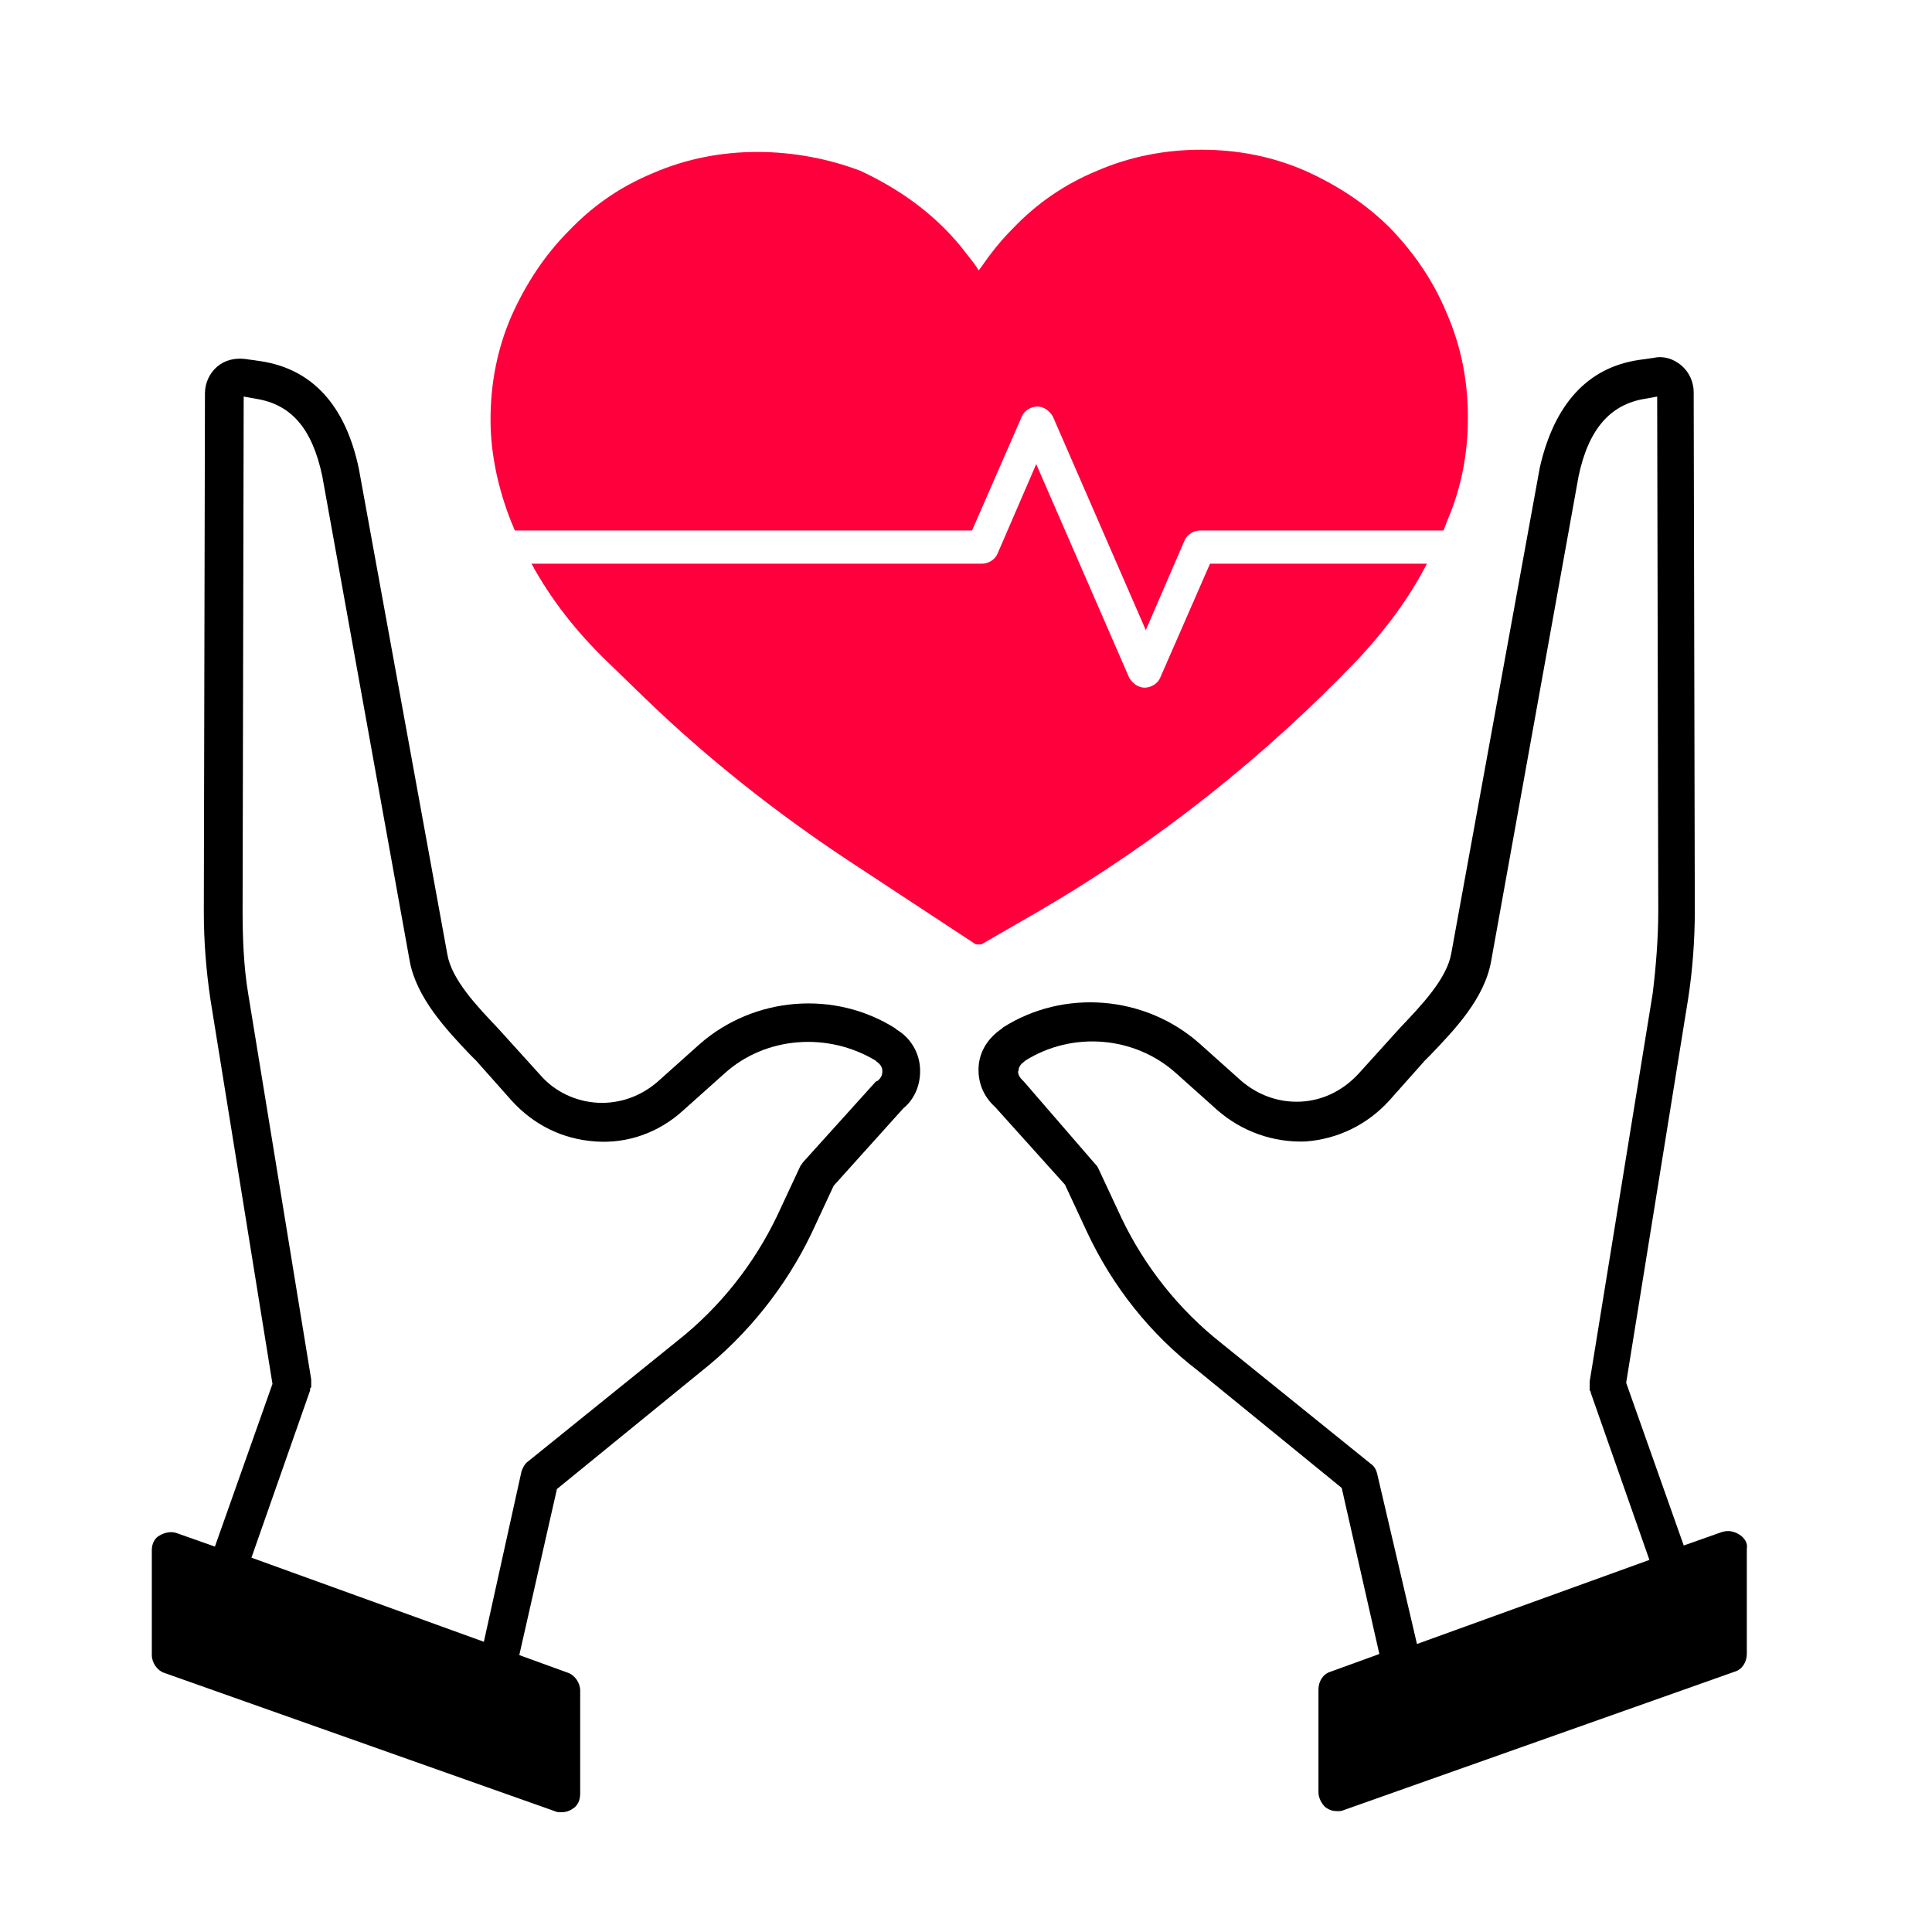
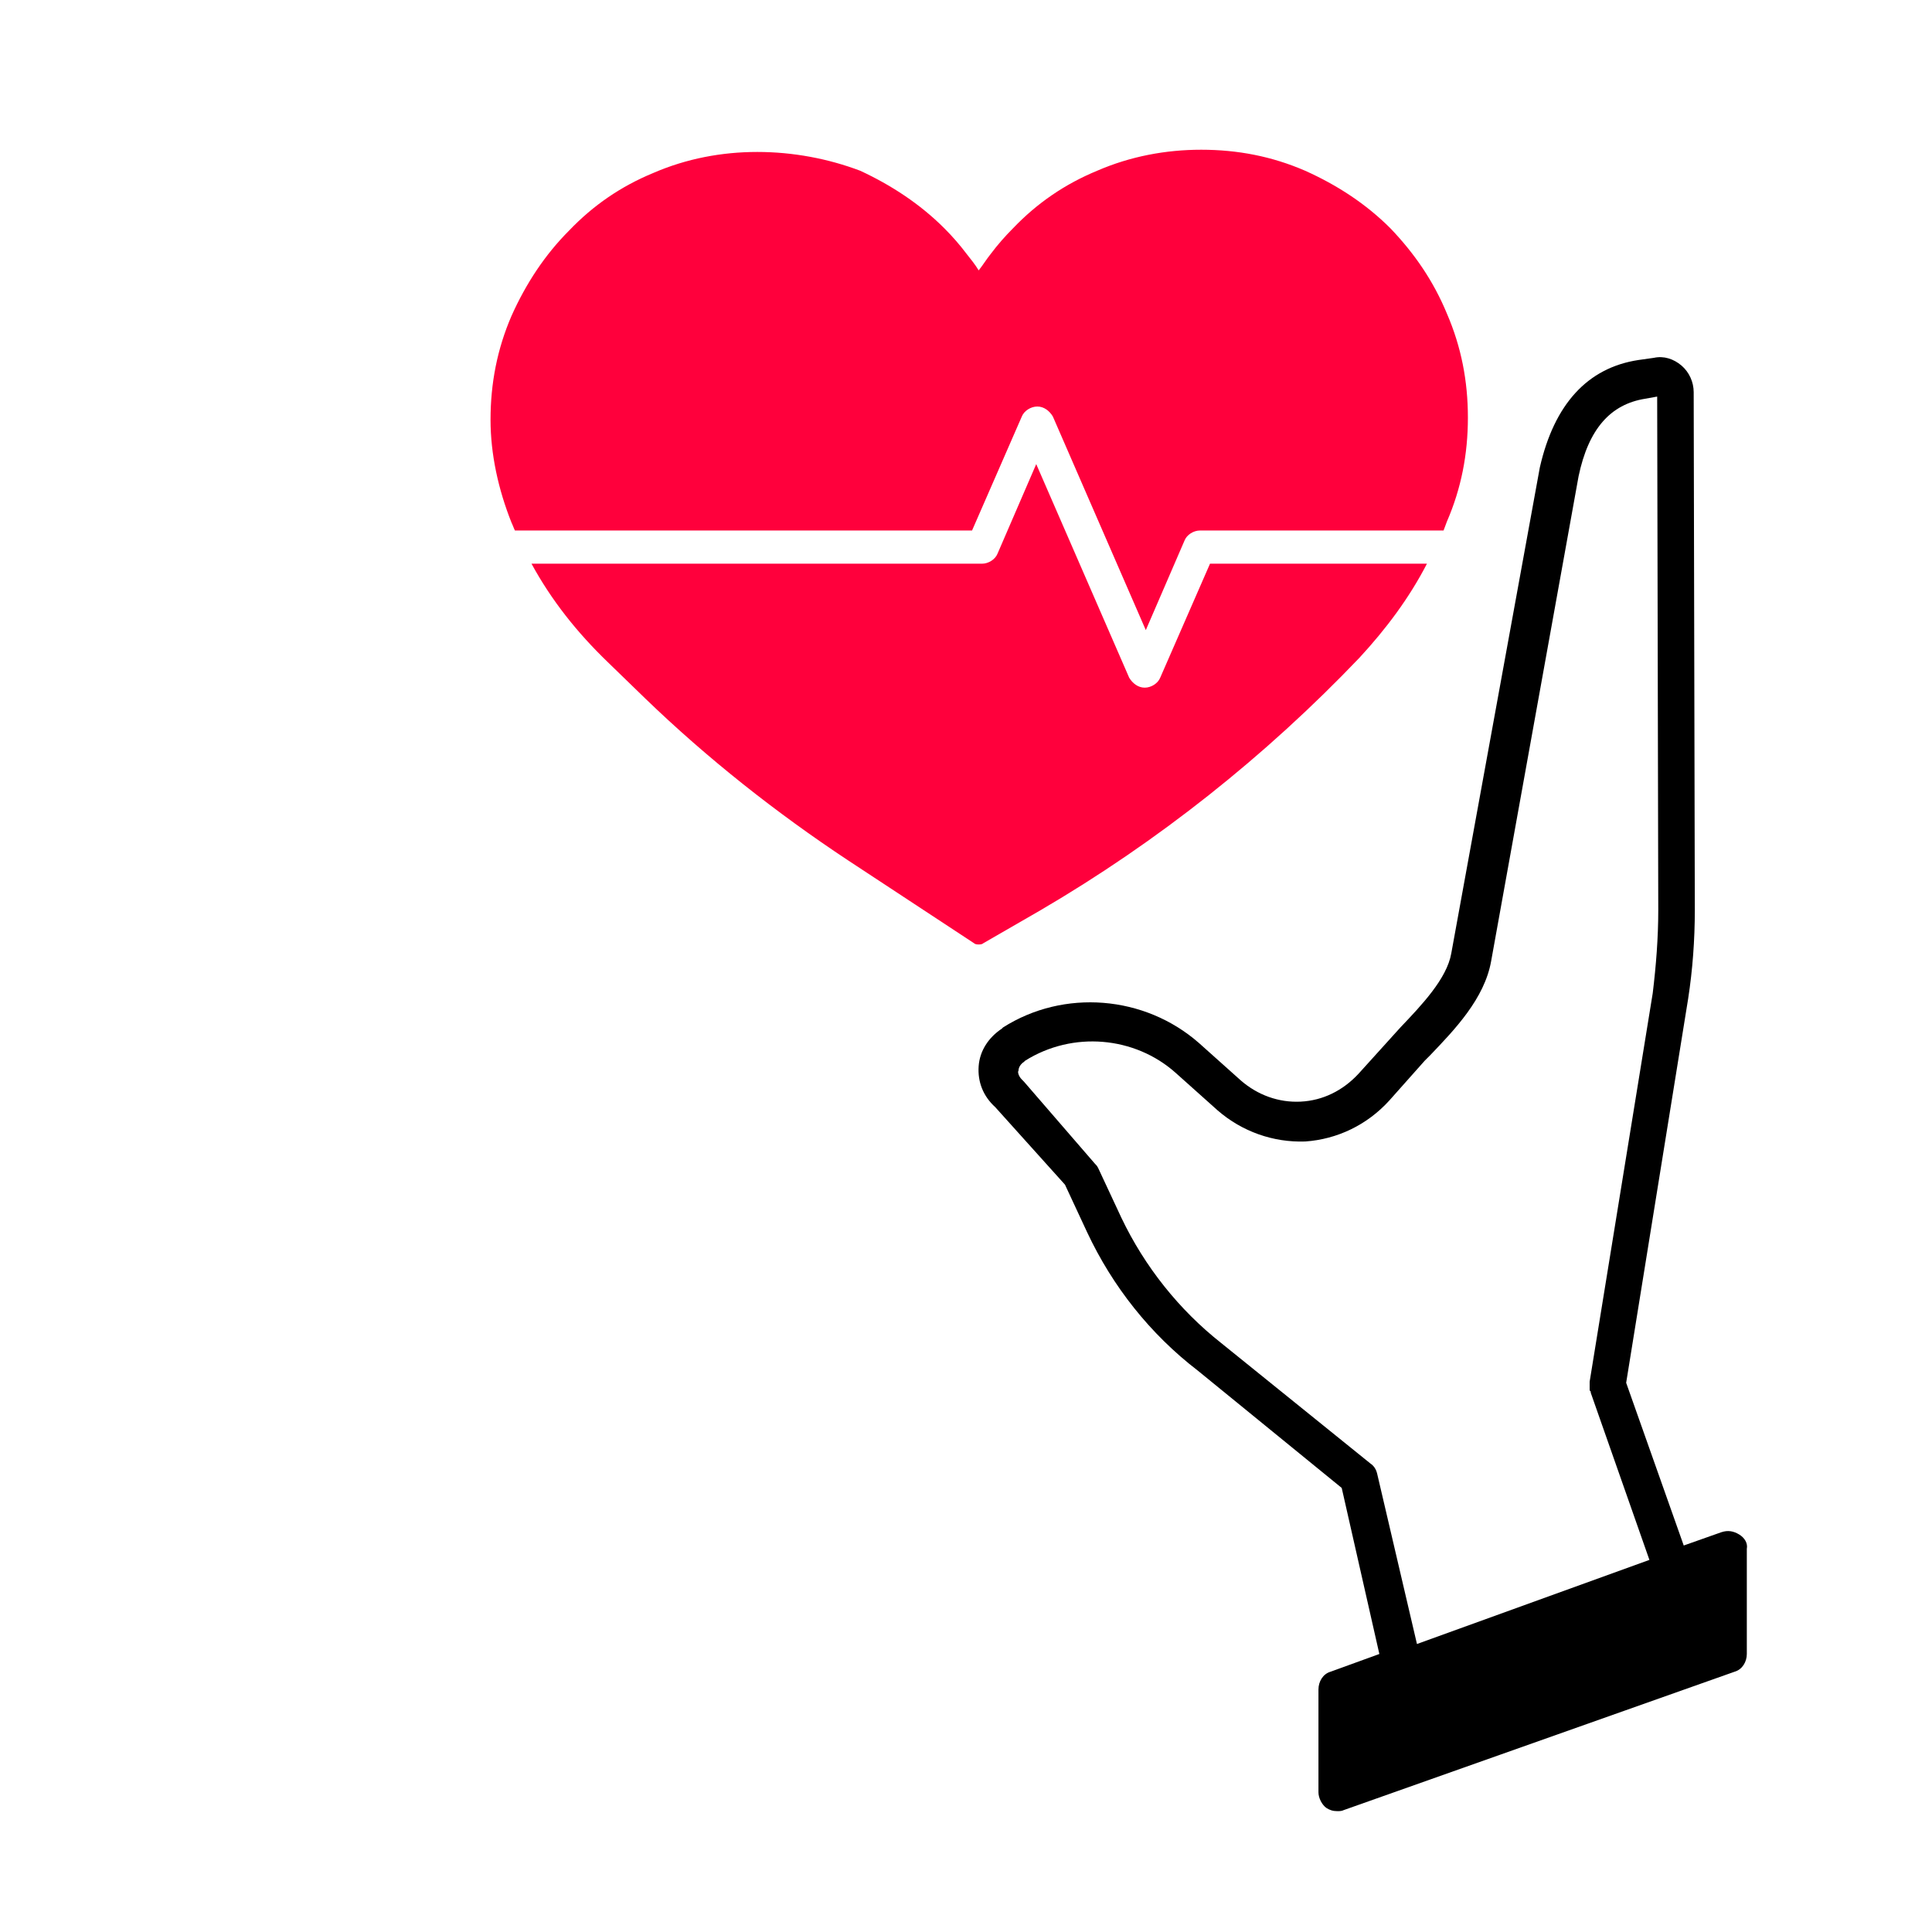
<svg xmlns="http://www.w3.org/2000/svg" width="60" height="60" viewBox="0 0 60 60" fill="none">
  <path d="M54.009 47.653C53.837 47.55 53.665 47.516 53.459 47.584L52.29 47.997L50.502 42.944L52.427 31.016C52.565 30.122 52.634 29.194 52.634 28.266L52.599 12.178C52.599 11.869 52.462 11.559 52.221 11.353C51.98 11.147 51.671 11.044 51.362 11.113L50.88 11.181C49.299 11.422 48.268 12.556 47.821 14.516L45.071 29.606C44.934 30.397 44.143 31.222 43.49 31.909L42.184 33.353C41.702 33.869 41.084 34.178 40.396 34.212C39.709 34.247 39.056 34.006 38.54 33.559L37.234 32.391C35.549 30.913 33.04 30.706 31.149 31.909L31.115 31.944C30.702 32.219 30.427 32.631 30.393 33.112C30.359 33.594 30.53 34.041 30.909 34.384L33.074 36.791L33.762 38.269C34.552 39.953 35.721 41.431 37.199 42.566L41.668 46.209L42.837 51.366L41.324 51.916C41.084 51.984 40.946 52.225 40.946 52.466V55.663C40.946 55.834 41.049 56.041 41.187 56.144C41.29 56.212 41.393 56.247 41.531 56.247C41.599 56.247 41.668 56.247 41.737 56.212L53.871 51.916C54.112 51.847 54.249 51.606 54.249 51.366V48.1C54.284 47.928 54.181 47.756 54.009 47.653ZM42.768 45.763C42.734 45.625 42.665 45.522 42.562 45.453L37.921 41.706C36.615 40.675 35.549 39.334 34.827 37.822L34.105 36.275C34.071 36.206 34.037 36.172 34.002 36.138L31.802 33.594L31.768 33.559L31.734 33.525C31.631 33.422 31.596 33.284 31.631 33.25C31.631 33.147 31.699 33.044 31.802 32.975L31.837 32.941C33.315 32.013 35.24 32.184 36.512 33.319L37.818 34.487C38.574 35.141 39.537 35.484 40.534 35.45C41.531 35.381 42.459 34.934 43.146 34.178L44.246 32.941L44.418 32.769C45.174 31.978 46.102 31.016 46.309 29.847L49.024 14.791C49.334 13.312 50.021 12.556 51.087 12.384L51.465 12.316L51.499 28.266C51.499 29.125 51.431 29.984 51.327 30.844L49.368 42.909V42.944V43.013C49.368 43.013 49.368 43.047 49.368 43.081V43.15C49.368 43.184 49.368 43.184 49.402 43.219V43.253L51.224 48.444L44.005 51.056L42.768 45.763Z" fill="black" />
-   <path d="M4.715 48.134V51.4C4.715 51.64 4.887 51.881 5.093 51.95L17.227 56.247C17.296 56.281 17.365 56.281 17.434 56.281C17.571 56.281 17.674 56.247 17.777 56.178C17.949 56.075 18.018 55.903 18.018 55.697V52.5C18.018 52.259 17.846 52.019 17.64 51.95L16.127 51.4L17.296 46.243L21.765 42.6C23.209 41.465 24.412 39.953 25.202 38.303L25.89 36.825L28.055 34.419C28.434 34.109 28.605 33.628 28.571 33.147C28.537 32.665 28.262 32.218 27.849 31.978L27.815 31.944C25.924 30.74 23.415 30.947 21.73 32.425L20.424 33.593C19.909 34.04 19.256 34.281 18.568 34.247C17.881 34.212 17.227 33.903 16.78 33.387L15.474 31.944C14.821 31.256 14.03 30.431 13.893 29.64L11.143 14.55C10.73 12.59 9.699 11.456 8.084 11.215L7.602 11.147C7.293 11.112 6.984 11.181 6.743 11.387C6.502 11.594 6.365 11.903 6.365 12.212L6.33 28.3C6.33 29.228 6.399 30.122 6.537 31.05L8.462 42.978L6.674 48.031L5.505 47.618C5.334 47.55 5.127 47.584 4.955 47.687C4.818 47.756 4.715 47.928 4.715 48.134ZM15.027 50.987L7.809 48.375L9.63 43.184V43.15C9.63 43.115 9.63 43.115 9.665 43.081C9.665 43.047 9.665 43.047 9.665 43.012C9.665 42.978 9.665 42.978 9.665 42.944C9.665 42.909 9.665 42.909 9.665 42.875V42.84L7.705 30.843C7.568 30.018 7.534 29.125 7.534 28.265L7.568 12.315L7.946 12.384C9.046 12.556 9.699 13.312 10.009 14.79L12.724 29.847C12.931 30.981 13.859 31.978 14.615 32.769L14.787 32.94L15.887 34.178C16.574 34.934 17.468 35.381 18.499 35.45C19.496 35.519 20.459 35.175 21.215 34.487L22.521 33.319C23.793 32.184 25.718 32.047 27.196 32.94L27.23 32.975C27.334 33.044 27.402 33.147 27.402 33.25C27.402 33.319 27.402 33.422 27.299 33.525L27.265 33.559L27.196 33.593L24.962 36.069C24.927 36.103 24.893 36.172 24.859 36.206L24.137 37.753C23.415 39.265 22.349 40.606 21.043 41.637L16.402 45.384C16.299 45.453 16.23 45.59 16.196 45.694L15.027 50.987Z" fill="black" />
  <path d="M15.887 16.234C15.922 16.303 15.956 16.406 15.991 16.475H30.188L31.734 12.934C31.803 12.762 32.009 12.625 32.216 12.625C32.422 12.625 32.594 12.762 32.697 12.934L35.584 19.569L36.788 16.784C36.856 16.612 37.062 16.475 37.269 16.475H44.831C44.866 16.372 44.9 16.303 44.934 16.2C45.381 15.169 45.587 14.103 45.587 12.969C45.587 11.834 45.381 10.769 44.934 9.737C44.522 8.741 43.938 7.881 43.181 7.091C42.425 6.334 41.531 5.75 40.534 5.303C39.503 4.856 38.438 4.65 37.303 4.65C36.203 4.65 35.103 4.856 34.072 5.303C33.075 5.716 32.216 6.3 31.459 7.091C31.219 7.331 30.978 7.606 30.772 7.881C30.634 8.053 30.531 8.225 30.394 8.397C30.291 8.225 30.153 8.053 30.016 7.881C29.809 7.606 29.569 7.331 29.328 7.091C28.572 6.334 27.678 5.75 26.716 5.303C25.719 4.925 24.619 4.719 23.519 4.719C22.419 4.719 21.319 4.925 20.288 5.372C19.291 5.784 18.431 6.369 17.675 7.159C16.919 7.916 16.334 8.809 15.887 9.806C15.441 10.837 15.234 11.903 15.234 13.037C15.234 14.103 15.475 15.203 15.887 16.234Z" fill="#FF003C" />
-   <path d="M37.578 17.506L36.031 21.047C35.962 21.219 35.756 21.356 35.55 21.356C35.343 21.356 35.172 21.219 35.068 21.047L32.181 14.413L30.978 17.197C30.909 17.369 30.703 17.506 30.497 17.506H16.506C17.125 18.641 17.915 19.638 18.878 20.566L20.047 21.7C21.971 23.556 24.103 25.241 26.337 26.719L30.256 29.297C30.29 29.331 30.359 29.331 30.393 29.331C30.428 29.331 30.497 29.331 30.531 29.297L32.318 28.266C35.962 26.134 39.297 23.488 42.218 20.428C43.043 19.535 43.765 18.572 44.315 17.506H37.578Z" fill="#FF003C" />
+   <path d="M37.578 17.506L36.031 21.047C35.962 21.219 35.756 21.356 35.55 21.356C35.343 21.356 35.172 21.219 35.068 21.047L32.181 14.413L30.978 17.197C30.909 17.369 30.703 17.506 30.497 17.506H16.506C17.125 18.641 17.915 19.638 18.878 20.566L20.047 21.7C21.971 23.556 24.103 25.241 26.337 26.719L30.256 29.297C30.29 29.331 30.359 29.331 30.393 29.331C30.428 29.331 30.497 29.331 30.531 29.297L32.318 28.266C35.962 26.134 39.297 23.488 42.218 20.428C43.043 19.535 43.765 18.572 44.315 17.506H37.578" fill="#FF003C" />
</svg>